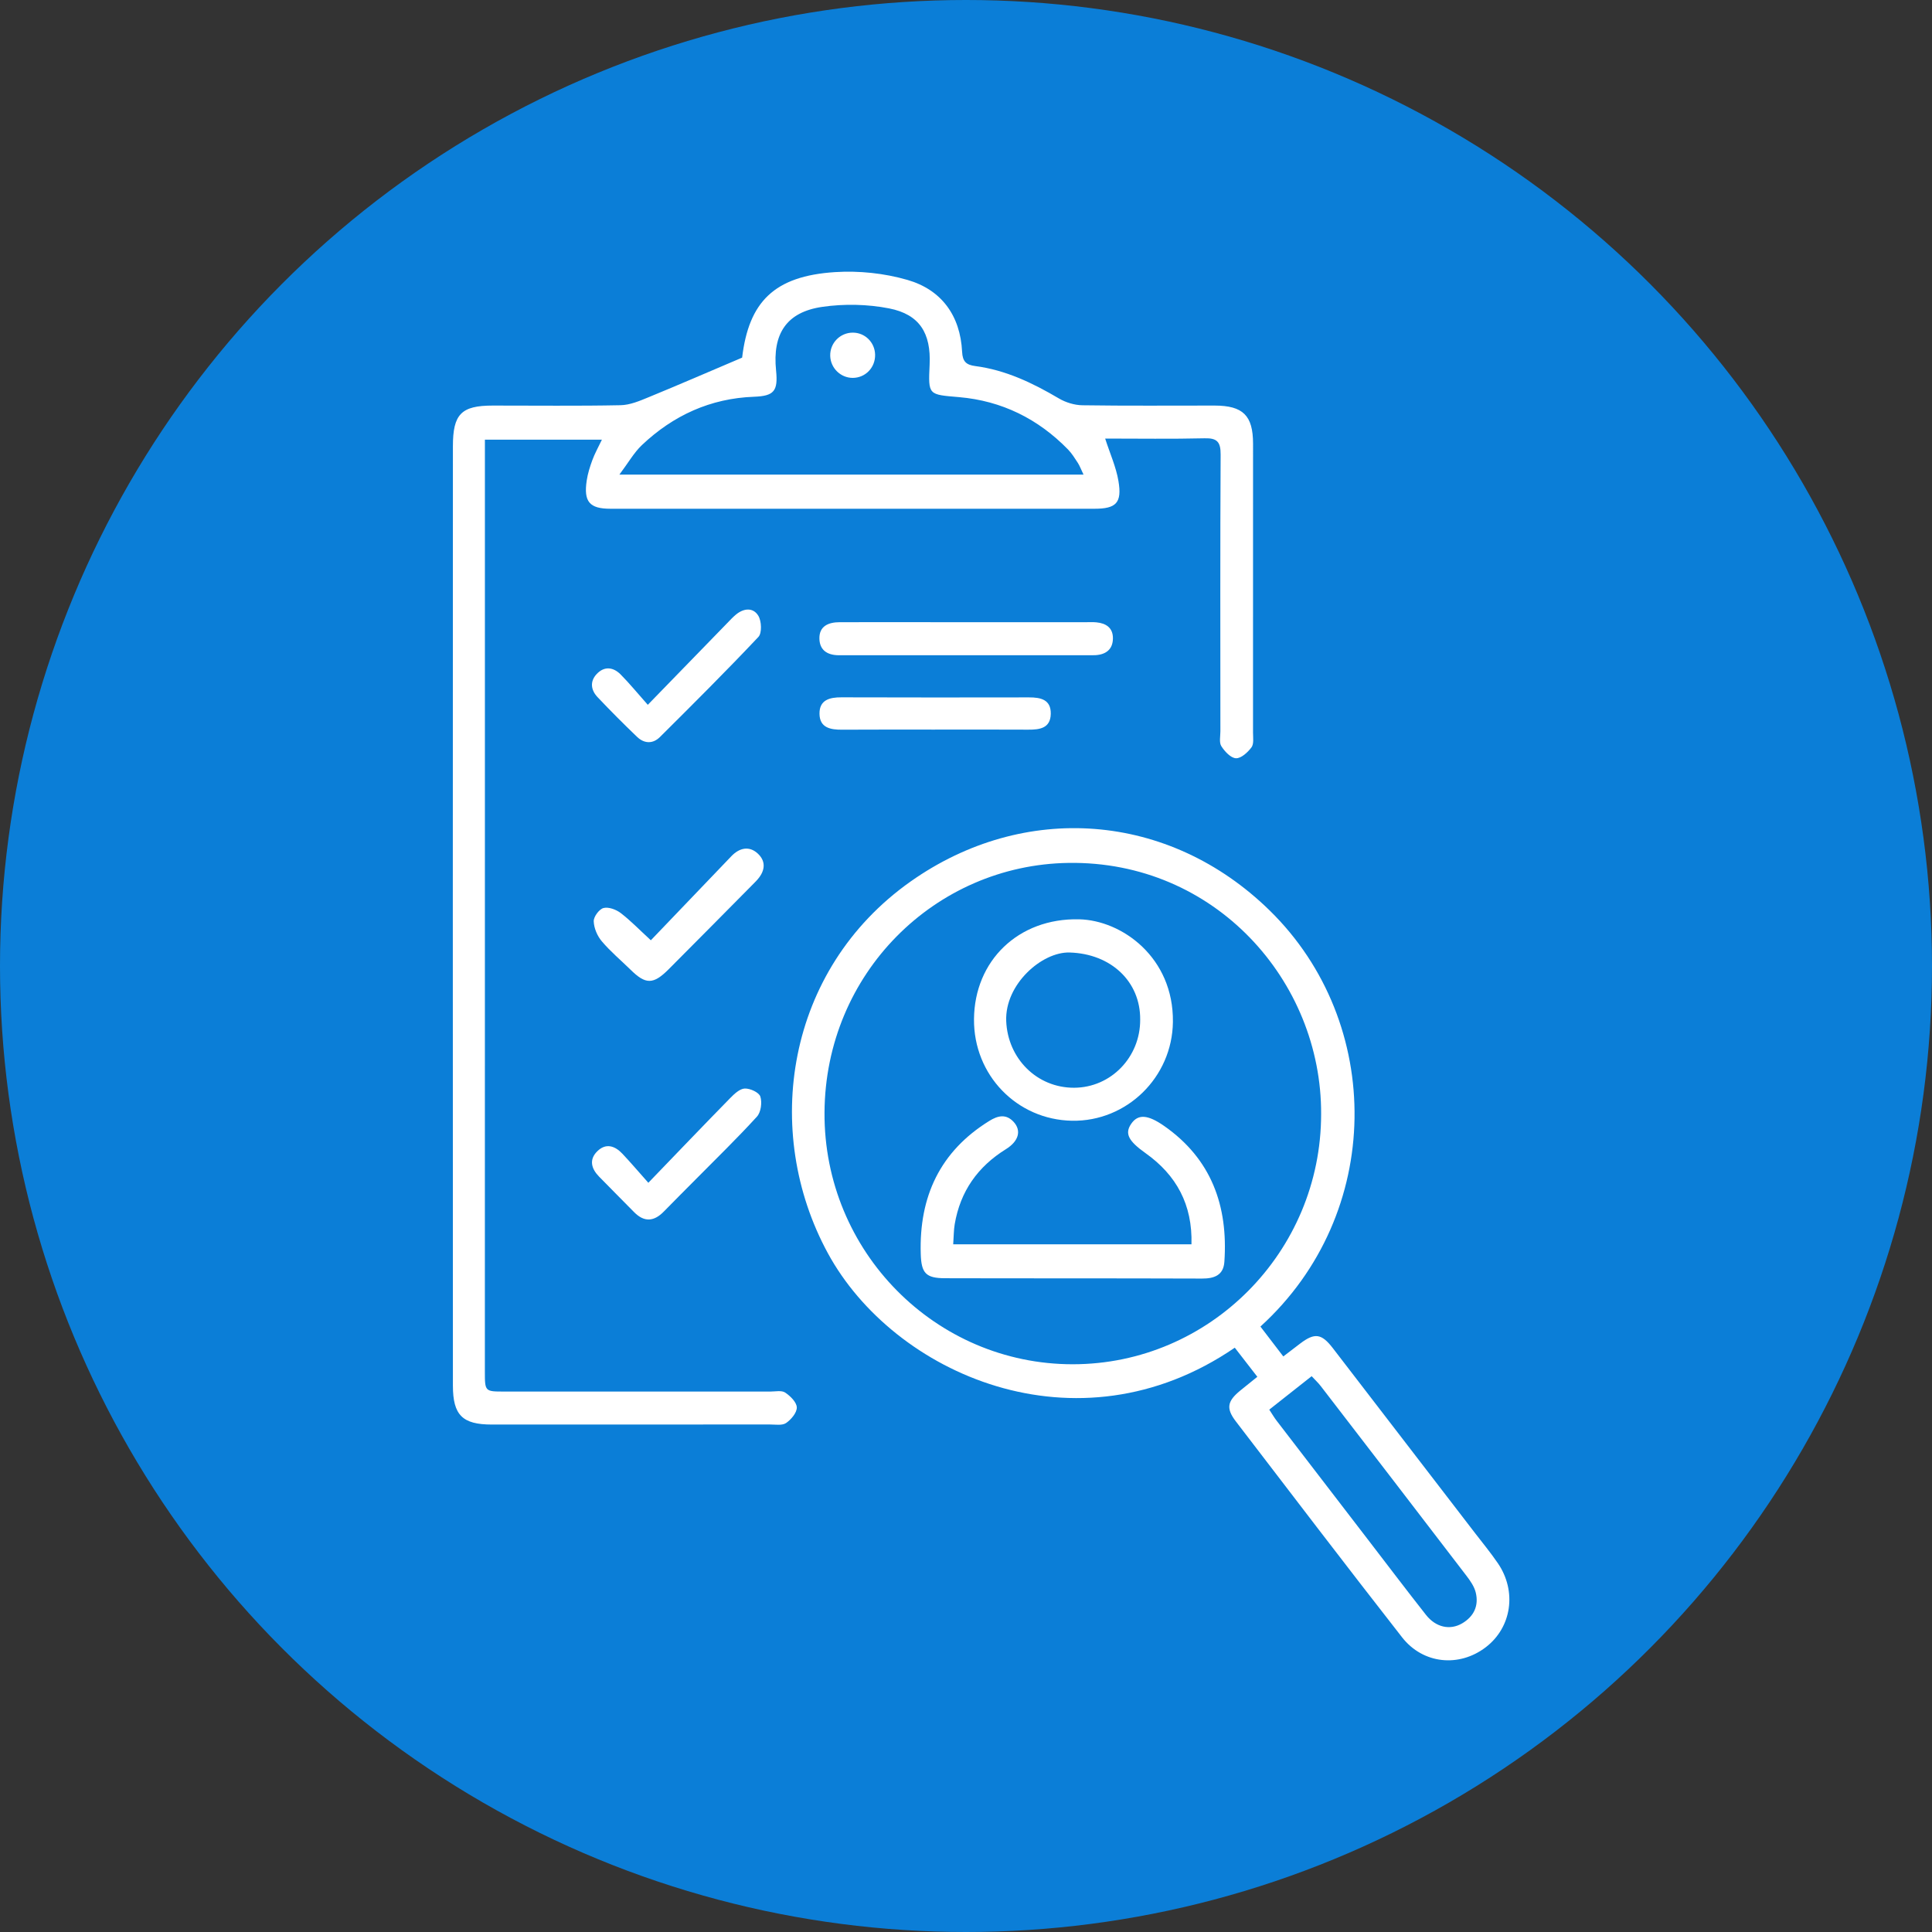
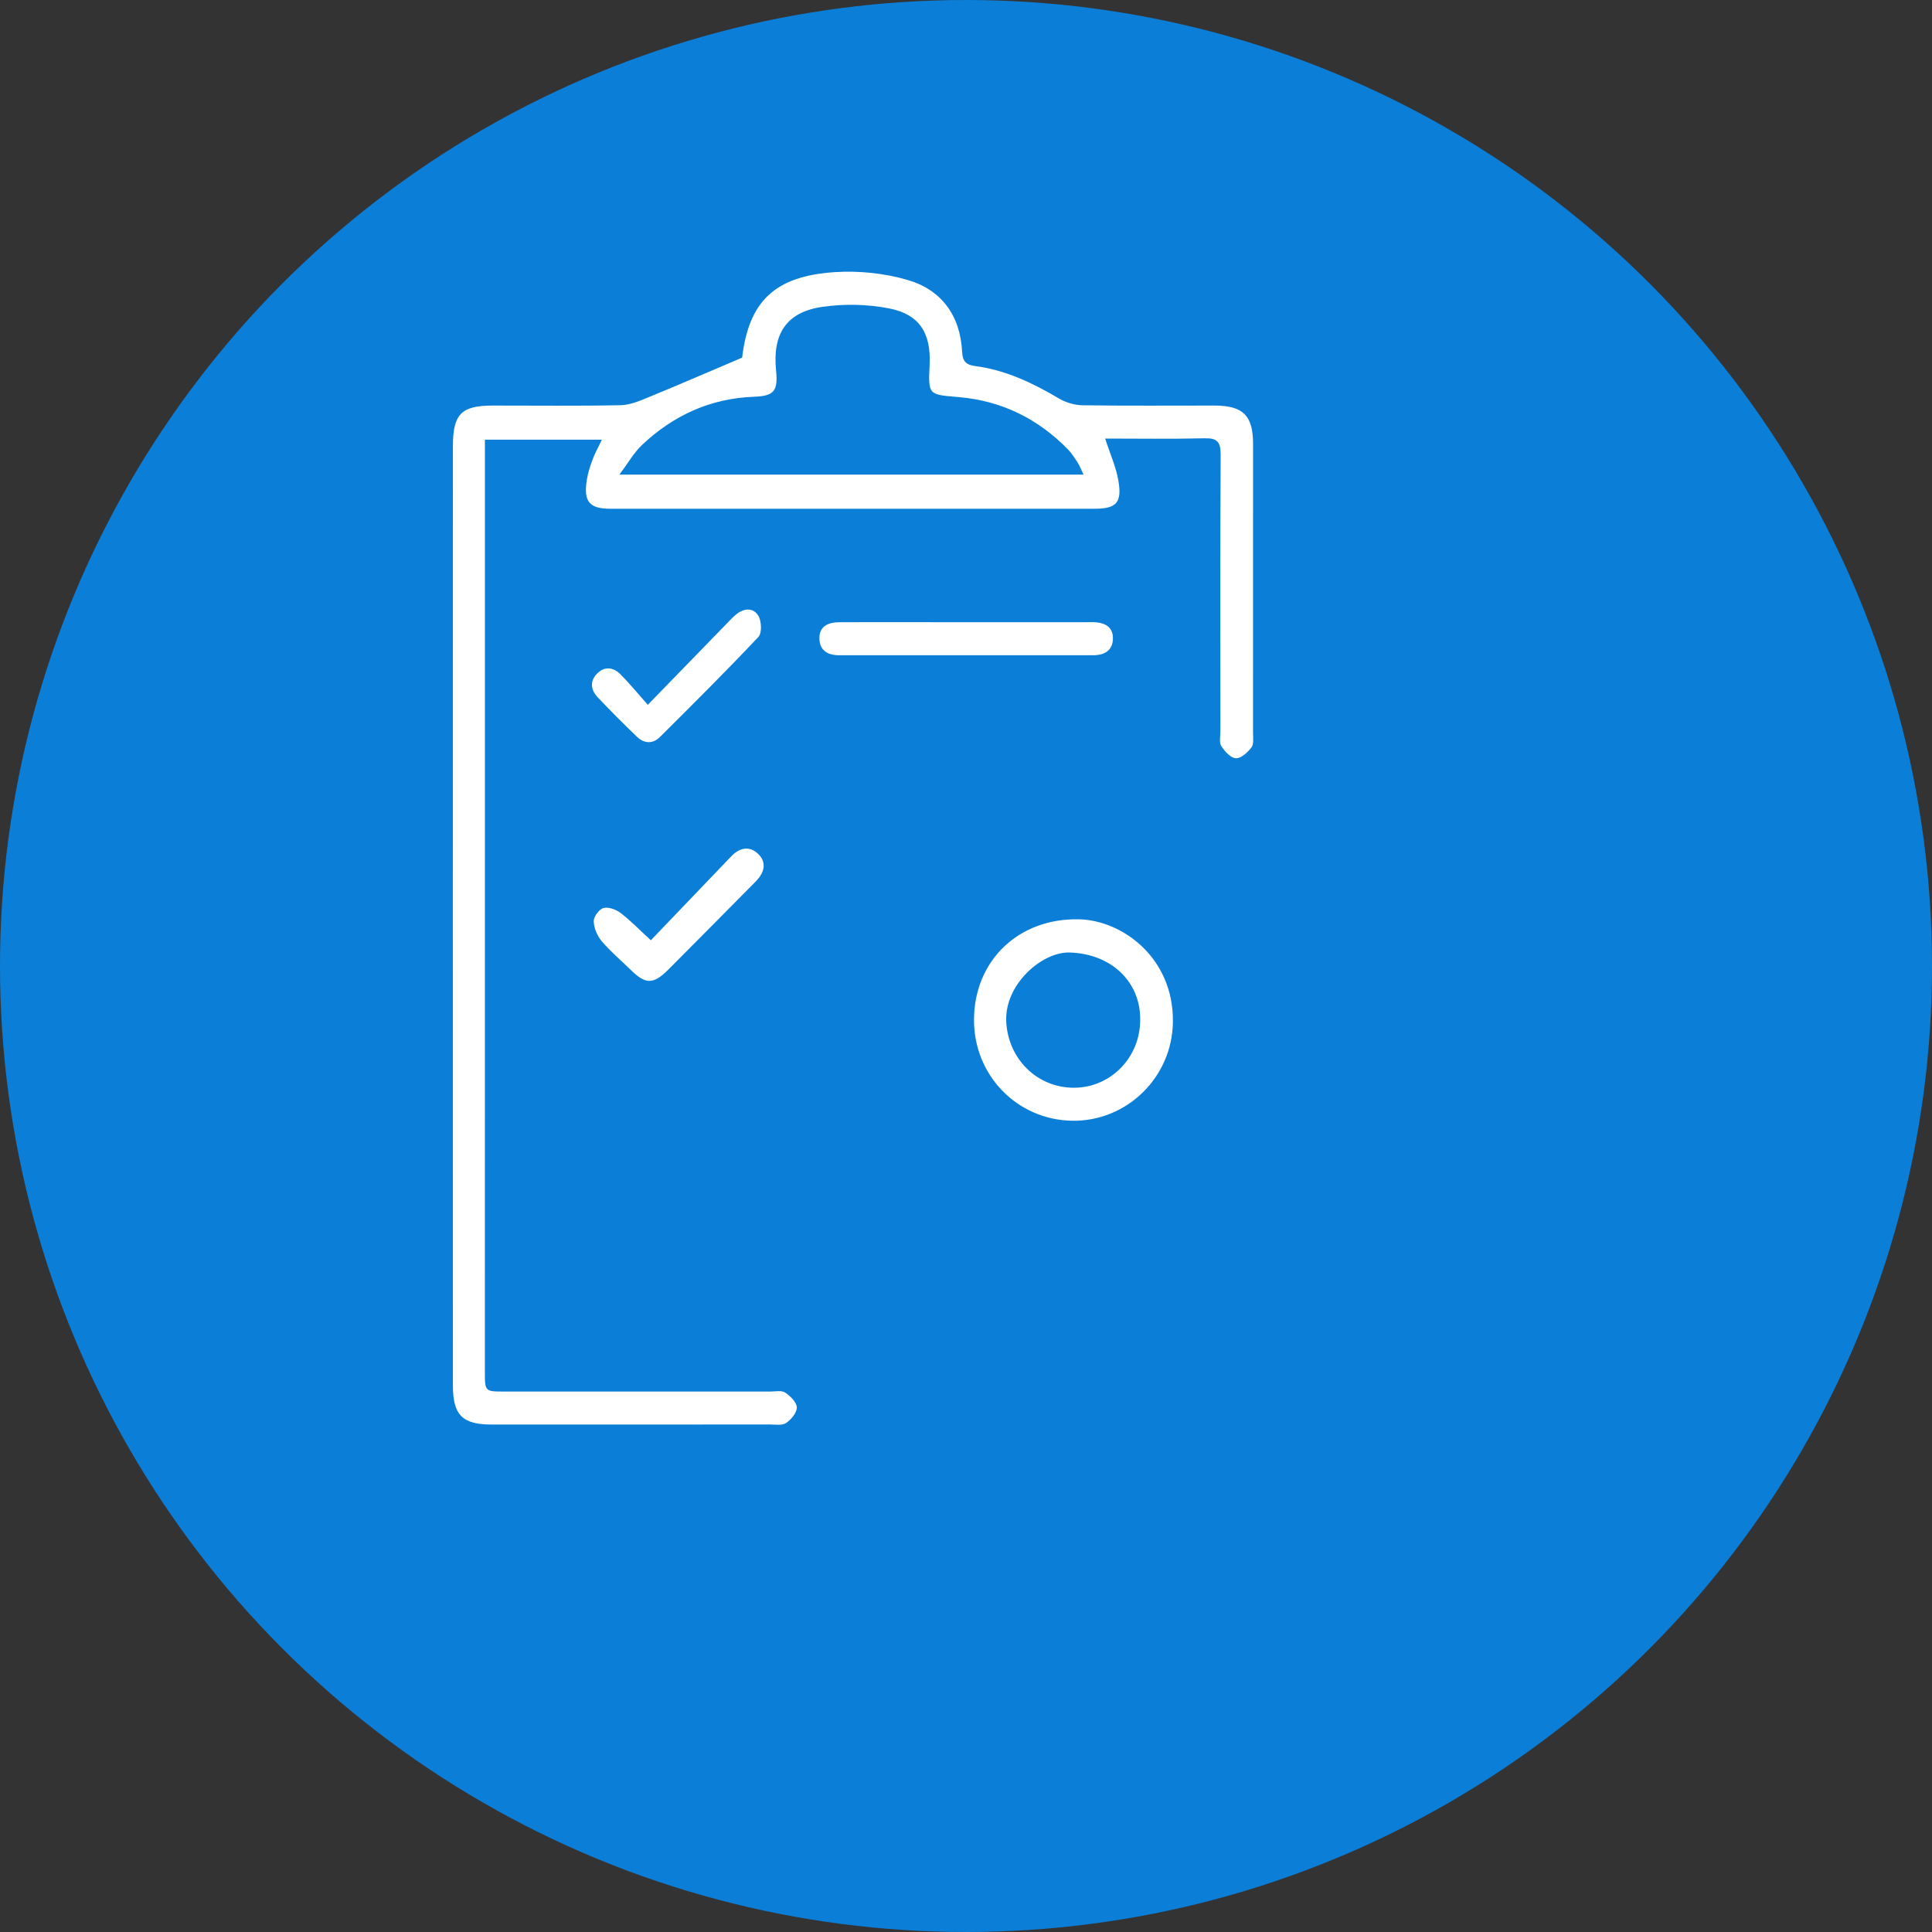
<svg xmlns="http://www.w3.org/2000/svg" width="60" height="60" viewBox="0 0 64 64" fill="none">
  <rect x="0" y="0" width="64" height="64" fill="#333333" stroke="none" />
  <circle cx="32" cy="32" r="32" fill="#0B7ED7" />
  <path d="M24.584 11.847C24.805 10.002 25.643 9.144 27.661 9.014C28.455 8.963 29.294 9.051 30.059 9.272C31.182 9.596 31.812 10.447 31.871 11.654C31.887 11.979 32.01 12.087 32.304 12.126C33.312 12.257 34.206 12.685 35.074 13.197C35.302 13.332 35.592 13.421 35.855 13.425C37.316 13.447 38.777 13.434 40.237 13.435C41.176 13.437 41.508 13.763 41.509 14.696C41.511 17.886 41.51 21.077 41.508 24.267C41.508 24.433 41.541 24.644 41.457 24.757C41.333 24.923 41.115 25.124 40.944 25.118C40.773 25.112 40.571 24.895 40.459 24.719C40.381 24.598 40.427 24.393 40.427 24.226C40.426 21.17 40.418 18.114 40.435 15.058C40.437 14.639 40.319 14.508 39.904 14.519C38.811 14.545 37.717 14.528 36.61 14.528C36.77 15.026 36.972 15.47 37.05 15.935C37.172 16.657 36.974 16.853 36.258 16.853C30.912 16.855 25.567 16.855 20.221 16.853C19.527 16.853 19.33 16.62 19.436 15.916C19.471 15.686 19.542 15.459 19.623 15.24C19.702 15.024 19.816 14.822 19.939 14.564C18.639 14.564 17.389 14.564 16.063 14.564C16.063 14.757 16.063 14.935 16.063 15.113C16.063 19.596 16.063 24.079 16.063 28.562C16.063 34.185 16.062 39.808 16.062 45.431C16.062 46.096 16.063 46.097 16.705 46.097C19.644 46.097 22.582 46.096 25.521 46.097C25.686 46.097 25.89 46.051 26.009 46.13C26.18 46.244 26.39 46.45 26.395 46.622C26.4 46.796 26.207 47.025 26.041 47.139C25.911 47.228 25.688 47.188 25.507 47.188C22.435 47.19 19.364 47.19 16.292 47.19C15.319 47.19 15.004 46.878 15.003 45.902C15 40.614 15 35.324 15 30.035C15.001 24.951 15.002 19.867 15.003 14.783C15.003 13.718 15.28 13.435 16.324 13.435C17.736 13.434 19.146 13.452 20.557 13.423C20.867 13.417 21.185 13.283 21.48 13.161C22.486 12.748 23.483 12.315 24.584 11.847ZM35.893 15.722C35.806 15.539 35.766 15.428 35.705 15.334C35.605 15.18 35.506 15.02 35.38 14.89C34.387 13.872 33.182 13.278 31.775 13.156C30.75 13.068 30.748 13.098 30.795 12.08C30.844 11.039 30.464 10.415 29.453 10.216C28.737 10.076 27.965 10.06 27.241 10.165C26.051 10.337 25.585 11.058 25.708 12.271C25.778 12.957 25.641 13.118 24.977 13.143C23.538 13.196 22.306 13.758 21.265 14.743C21 14.994 20.813 15.33 20.518 15.722C25.717 15.722 30.763 15.722 35.893 15.722Z" fill="white" />
-   <path d="M41.753 43.944C41.993 44.257 42.234 44.571 42.511 44.934C42.71 44.782 42.891 44.644 43.071 44.506C43.549 44.144 43.775 44.17 44.151 44.658C45.722 46.697 47.29 48.739 48.859 50.781C49.114 51.112 49.38 51.435 49.616 51.78C50.256 52.713 50.077 53.912 49.215 54.569C48.337 55.238 47.143 55.128 46.447 54.24C44.594 51.869 42.769 49.476 40.94 47.087C40.608 46.654 40.656 46.417 41.082 46.067C41.261 45.921 41.44 45.778 41.651 45.608C41.385 45.265 41.144 44.954 40.904 44.644C35.666 48.228 29.596 45.508 27.424 41.514C25.233 37.488 26.025 32.125 30.165 29.201C33.917 26.552 38.715 26.888 42.059 30.16C45.858 33.877 45.859 40.209 41.753 43.944ZM43.764 36.906C43.784 32.497 40.246 28.511 35.393 28.585C30.972 28.651 27.339 32.249 27.313 36.853C27.287 41.455 30.987 45.194 35.537 45.193C40.071 45.191 43.763 41.473 43.764 36.906ZM42.046 46.696C42.147 46.85 42.213 46.964 42.293 47.067C43.288 48.364 44.285 49.661 45.283 50.959C45.934 51.806 46.579 52.659 47.239 53.497C47.565 53.91 48.033 54.011 48.434 53.777C48.822 53.55 48.992 53.196 48.887 52.758C48.839 52.556 48.704 52.364 48.574 52.194C46.971 50.099 45.363 48.009 43.754 45.919C43.668 45.806 43.561 45.708 43.45 45.588C42.976 45.963 42.534 46.311 42.046 46.696Z" fill="white" />
  <path d="M32.045 20.611C33.354 20.611 34.663 20.611 35.974 20.611C36.089 20.611 36.207 20.605 36.321 20.616C36.639 20.646 36.869 20.797 36.867 21.145C36.865 21.508 36.639 21.681 36.293 21.703C36.195 21.709 36.094 21.705 35.995 21.705C33.343 21.705 30.692 21.705 28.04 21.705C27.974 21.705 27.908 21.703 27.841 21.705C27.46 21.718 27.157 21.578 27.144 21.165C27.131 20.739 27.444 20.611 27.819 20.611C28.299 20.612 28.78 20.61 29.261 20.61C30.188 20.611 31.117 20.611 32.045 20.611Z" fill="white" />
  <path d="M21.56 31.148C22.436 30.233 23.333 29.294 24.231 28.359C24.5 28.08 24.827 28.012 25.111 28.283C25.402 28.561 25.327 28.888 25.062 29.17C25.039 29.194 25.015 29.217 24.993 29.242C24.044 30.199 23.099 31.159 22.146 32.112C21.639 32.619 21.387 32.615 20.891 32.126C20.571 31.812 20.224 31.523 19.936 31.182C19.786 31.006 19.675 30.745 19.668 30.518C19.663 30.368 19.848 30.118 19.991 30.08C20.158 30.036 20.406 30.128 20.558 30.243C20.885 30.492 21.175 30.794 21.56 31.148Z" fill="white" />
-   <path d="M21.477 39.181C22.432 38.19 23.307 37.275 24.192 36.372C24.326 36.235 24.507 36.065 24.672 36.059C24.849 36.053 25.142 36.186 25.187 36.324C25.25 36.517 25.208 36.844 25.075 36.989C24.424 37.704 23.729 38.377 23.049 39.065C22.697 39.421 22.341 39.773 21.993 40.131C21.666 40.468 21.341 40.496 21.003 40.151C20.618 39.758 20.227 39.37 19.843 38.975C19.589 38.714 19.504 38.413 19.788 38.135C20.073 37.856 20.371 37.957 20.618 38.219C20.891 38.508 21.148 38.812 21.477 39.181Z" fill="white" />
  <path d="M21.459 23.348C22.401 22.378 23.249 21.506 24.096 20.635C24.189 20.539 24.28 20.44 24.383 20.356C24.64 20.144 24.951 20.118 25.12 20.397C25.228 20.573 25.244 20.971 25.124 21.098C24.06 22.227 22.961 23.321 21.862 24.414C21.627 24.649 21.339 24.636 21.102 24.408C20.657 23.982 20.221 23.544 19.797 23.096C19.576 22.864 19.532 22.578 19.765 22.329C20.017 22.06 20.313 22.096 20.557 22.34C20.851 22.636 21.115 22.961 21.459 23.348Z" fill="white" />
-   <path d="M30.928 24.169C29.917 24.17 28.907 24.165 27.896 24.172C27.513 24.175 27.154 24.111 27.147 23.648C27.139 23.186 27.482 23.098 27.873 23.1C29.944 23.106 32.016 23.106 34.088 23.102C34.474 23.101 34.818 23.174 34.808 23.649C34.798 24.127 34.438 24.173 34.061 24.171C33.017 24.165 31.973 24.169 30.928 24.169Z" fill="white" />
-   <path d="M28.252 11.019C28.655 11.02 28.979 11.34 28.989 11.747C28.999 12.176 28.666 12.52 28.242 12.518C27.843 12.515 27.513 12.19 27.502 11.788C27.49 11.365 27.83 11.018 28.252 11.019Z" fill="white" />
-   <path d="M31.576 41.22C34.241 41.22 36.837 41.22 39.469 41.22C39.506 39.901 38.968 38.925 37.948 38.2C37.378 37.795 37.251 37.549 37.473 37.227C37.696 36.902 38.016 36.916 38.564 37.299C40.125 38.39 40.687 39.942 40.559 41.798C40.529 42.253 40.212 42.355 39.82 42.354C38.343 42.348 36.865 42.349 35.388 42.347C34.027 42.346 32.665 42.348 31.304 42.343C30.67 42.341 30.52 42.177 30.501 41.537C30.443 39.638 31.142 38.141 32.772 37.132C33.051 36.959 33.325 36.888 33.58 37.166C33.84 37.452 33.75 37.802 33.322 38.068C32.392 38.645 31.811 39.461 31.626 40.554C31.593 40.75 31.595 40.951 31.576 41.22Z" fill="white" />
  <path d="M32.265 33.76C32.281 31.827 33.729 30.409 35.744 30.453C37.165 30.483 38.881 31.718 38.854 33.855C38.832 35.687 37.325 37.158 35.511 37.126C33.68 37.092 32.249 35.608 32.265 33.76ZM37.77 33.775C37.781 32.519 36.807 31.593 35.432 31.553C34.516 31.526 33.284 32.606 33.332 33.824C33.382 35.062 34.347 36.038 35.583 36.033C36.801 36.028 37.777 35.02 37.77 33.775Z" fill="white" />
</svg>